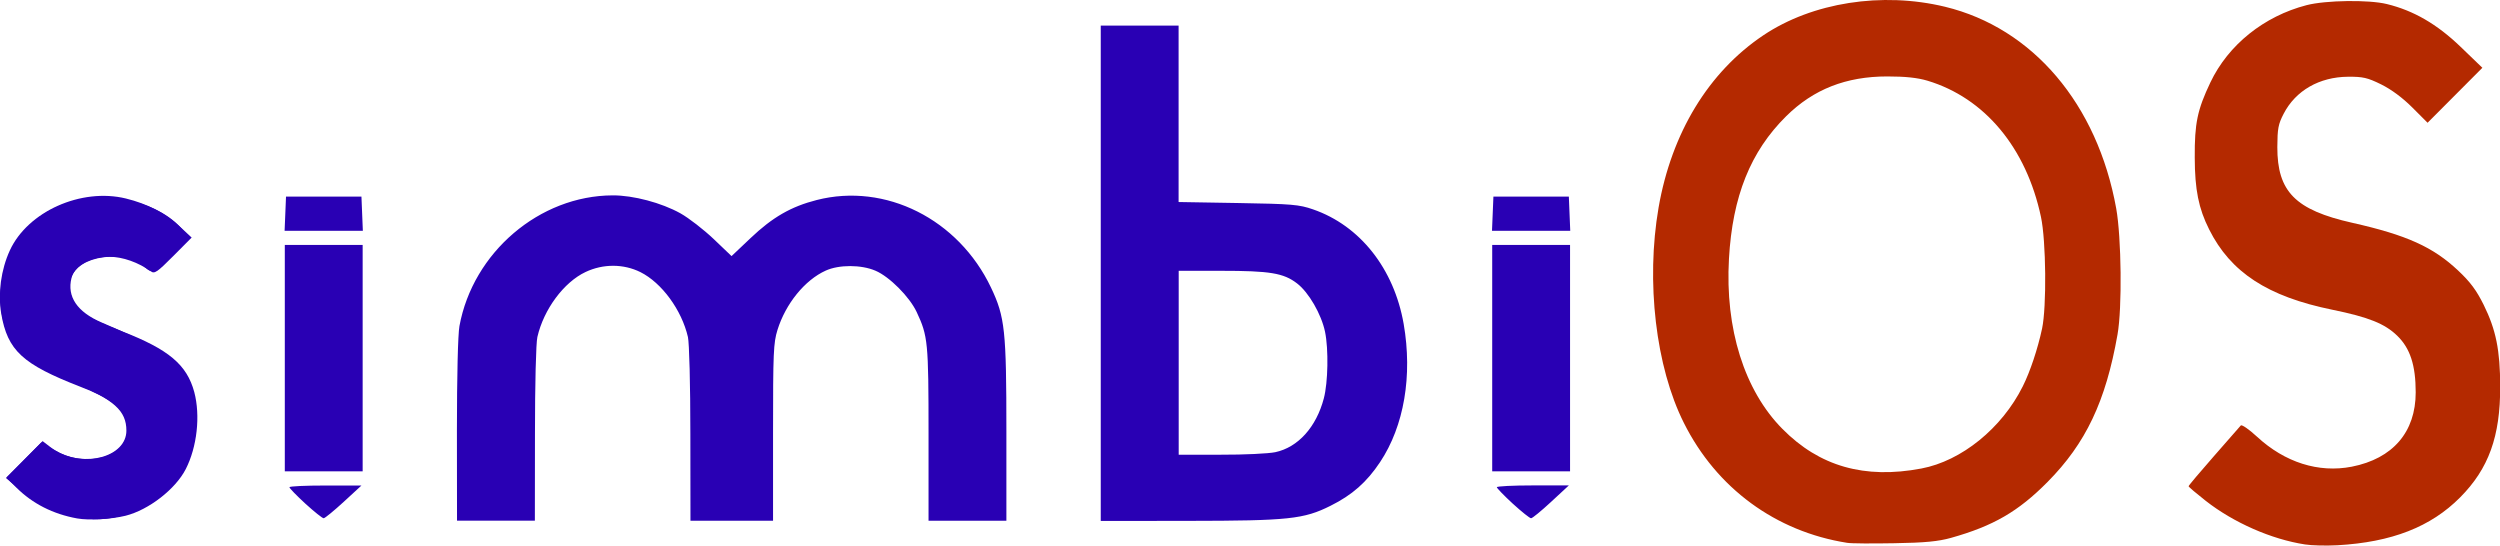
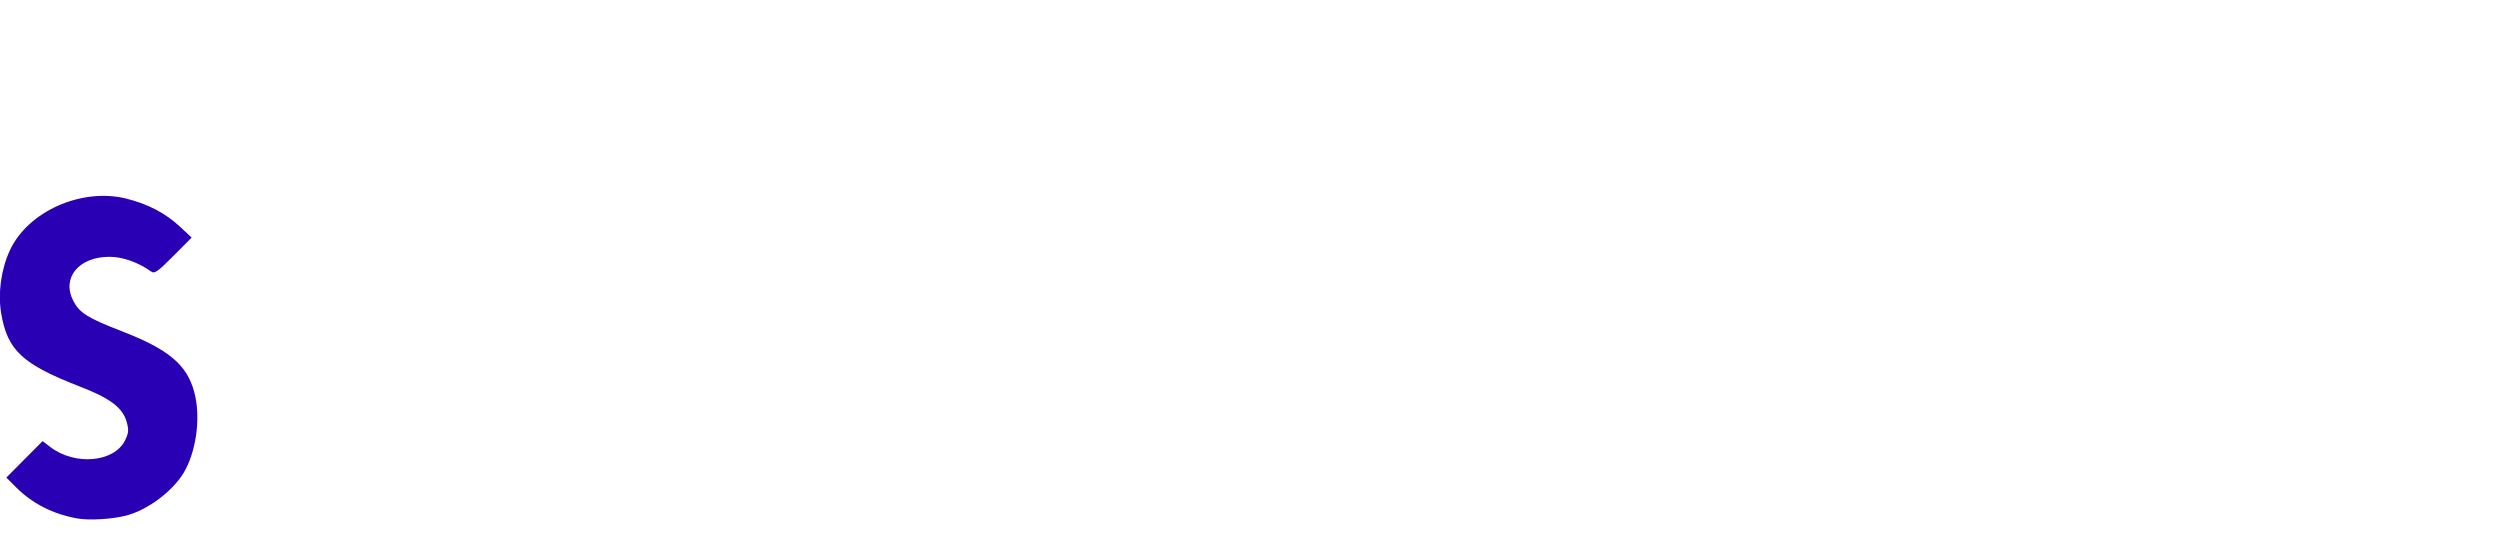
<svg xmlns="http://www.w3.org/2000/svg" version="1.2" baseProfile="tiny" id="Layer_1" x="0px" y="0px" viewBox="0 0 2482.4 541.7" xml:space="preserve">
  <g>
    <path fill="#2900B4" d="M76.7,514.8c-24-4.3-44.4-14.7-60.4-30.6l-10-10l18-18.1l18-18.1l7.7,5.9c24.5,18.7,63.5,15.2,74.2-6.7   c3.5-7.2,3.8-10.2,1.7-17.9c-3.8-14.2-16.3-23.8-45.9-35.2c-57.7-22.4-72.5-36-78.8-72.8c-3.4-19.9-0.2-43.6,8.6-62.7   C27.6,210,80.7,186.3,125,197.1c21.5,5.3,39.1,14.4,53.5,27.8l11.8,11l-18.2,18.3c-15.9,16-18.7,17.9-22.2,15.3   c-12.4-8.9-28.1-14.5-41.1-14.5c-30.5-0.1-47.8,20.8-36.1,43.6c6.3,12.2,14,17,48.5,30.4c46.3,17.9,64.4,33.2,71.7,60.3   c6.2,23.4,2.8,54.4-8.4,76.4c-10.2,20-36.8,40.6-59.8,46.4C110.5,515.6,88.5,516.9,76.7,514.8L76.7,514.8z" />
-     <path fill="#2900B4" d="M59.9,509.1c-11.6-3.6-28.4-12.8-37.5-20.4L6,474.7L23.6,457l17.5-17.7l13.7,8.1   c29.6,17.5,70.7,6,70.7-19.8c0-19.7-12.3-30.8-53-47.6c-20.2-8.3-42.6-20.7-49.9-27.5C-17.5,315-0.2,232.8,53.1,207   c40.5-19.6,99.5-10.7,126.4,19.1c8.3,9.1,8,9.8-9.6,27.9c-16.5,16.9-18.8,17.9-26,11.4C123.7,247.1,76.5,253.9,71,276   c-4.7,18.6,5.7,33.8,29.9,44.2c76.3,32.6,89.2,44.4,93.5,86c4.8,46.8-20.4,87.6-63.7,102.8C106,517.7,87.9,517.7,59.9,509.1   L59.9,509.1z M282.8,355.6V243.2h77.3V468h-77.3L282.8,355.6z M283.3,212.2l0.7-17h74.9l0.7,17l0.7,17h-77.7L283.3,212.2z    M303.2,500.1c-8.7-8-15.8-15.3-15.8-16.3c0-1,16.1-1.7,35.8-1.7l35.7,0l-17.6,16.2c-9.7,8.9-18.6,16.2-19.9,16.3   C320.1,514.6,312,508.1,303.2,500.1z M453.7,427.4c0-54.3,1-95.2,2.5-103.6c13.4-73.2,79.5-129.6,152.2-129.8   c20.5-0.1,48.5,7.4,67.2,17.8c8.4,4.7,23.2,16.2,33,25.5l17.8,17l18.9-17.9c21.8-20.7,40.2-31.3,65.7-37.8   c68.2-17.4,140.7,19,173,86.9c13.9,29.2,15.3,42.6,15.3,142.8v88.8h-77.3l0-86.1c0-91.4-0.6-97.3-11.8-121.2   c-7.1-15.1-27-35.1-40.9-41c-14.1-6.1-36.3-6.1-49.4-0.1c-20.8,9.4-39.8,32.9-47.9,58.9c-4,12.9-4.4,22.5-4.4,101.9v87.6h-82   l-0.1-86.1c0-49.5-1.1-90.4-2.4-96.3c-6.2-26.9-26-53.9-47.2-64.5c-16.7-8.3-37-8.4-54.5-0.1c-21.6,10.2-41.5,37.1-47.8,64.5   c-1.4,5.9-2.4,46.9-2.4,96.3l-0.1,86.1h-77.3L453.7,427.4L453.7,427.4z M1093,271.3V25.4h77.3v175.2l59.1,1   c53.7,0.9,60.5,1.5,74.4,6.3c46.6,16.1,80.4,58.8,90,113.8c8.9,51.3,0.4,101.3-23.4,137.1c-13.3,20-27.7,32.7-49.2,43.4   c-26.5,13.3-41.7,14.9-141,15l-87.2,0.1L1093,271.3L1093,271.3z M1266.3,449c22.6-4.8,40.7-24.9,48.2-53.4   c4.2-15.8,4.8-48.9,1.2-66.2c-3.6-17.3-16.2-39.2-27.8-48c-13.4-10.3-26.9-12.5-75.5-12.5h-42v182.6h42   C1235.4,451.6,1259.7,450.4,1266.3,449L1266.3,449z M1481.7,355.6V243.2h77.3V468h-77.3V355.6z M1482.2,212.2l0.7-17h74.9l0.7,17   l0.7,17h-77.7L1482.2,212.2z M1502.1,500.1c-8.7-8-15.8-15.4-15.8-16.3c0-1,16.1-1.8,35.8-1.8l35.7,0l-17.6,16.3   c-9.7,9-18.6,16.3-19.9,16.3C1519.1,514.7,1510.9,508.1,1502.1,500.1z" />
  </g>
-   <path fill="#B42900" d="M1834.1,539c-71-11.2-129.7-54.3-162.1-119.1c-27.9-55.6-37.8-140.1-25.1-213.8  C1659.8,132,1696.5,71.5,1751,35c48.7-32.6,117.8-43.4,180.3-28.3c87.1,21.1,151.3,96.6,170,200.2c5.2,29,6,99,1.3,125.3  c-11.7,66.4-31.5,108-69.4,146.3c-29.2,29.5-54,43.8-96,55.6c-12.6,3.5-25.6,4.8-56.2,5.3C1859.1,539.8,1838,539.7,1834.1,539z   M1907.9,465.2c39.8-7.5,79.9-40,100.6-81.5c7.4-14.8,14.8-37,19.2-57.4c4.6-21.7,4-87-1.1-110.9c-14.6-68.7-55.9-118.2-112.8-135.3  c-9.8-2.9-21.8-4.2-39.8-4.2c-40.9,0-73.3,12.7-100.4,39.5c-35.4,35-53.3,79.5-56.8,141.5c-4,69.5,15.3,130.9,53.1,169  C1806.6,463.1,1851.4,475.9,1907.9,465.2L1907.9,465.2z M2288.7,540.6c-33.2-5.1-70.8-21.6-98.5-43.3c-9.3-7.3-17-13.8-17-14.5  c0-0.7,11.3-14.1,25-29.7c13.8-15.7,25.8-29.4,26.8-30.6c1-1.2,8.2,3.8,16.1,11.1c27.7,25.6,61.2,36.2,94.1,29.8  c40.8-8,63.5-34.4,63.5-73.8c0-26.9-5.5-43.7-18.2-56.1c-12.5-12.2-28.6-18.6-64.8-26c-64.1-13.1-100.8-37.1-122.1-79.7  c-10.5-20.9-14.2-39.4-14.3-71.3c-0.2-34.2,2.6-47.4,15.5-74.6c17.8-37.4,53.2-65.8,95.6-76.8c19-4.9,61.8-5.5,79.6-1.1  c26.7,6.5,49.9,20,73.2,42.4l21.7,20.9l-27.2,27.3l-27.2,27.3l-15.2-15.2c-9.7-9.7-20.8-17.9-30.9-22.9c-13.6-6.7-18.1-7.7-32.9-7.6  c-28.4,0.2-52,13.7-63.9,36.7c-5.4,10.4-6.2,14.8-6.3,33.1c-0.1,44.3,17.9,62.5,74.3,75.2c54.2,12.2,80.3,24,105.3,47.5  c12.1,11.4,18.1,19.5,25.3,34c12.2,24.7,16.3,44.9,16.4,81c0.1,49.7-11.4,81.6-39.8,110.2c-29.1,29.3-68,44.5-121.8,47.5  C2309.8,542,2295.4,541.7,2288.7,540.6L2288.7,540.6z" />
</svg>